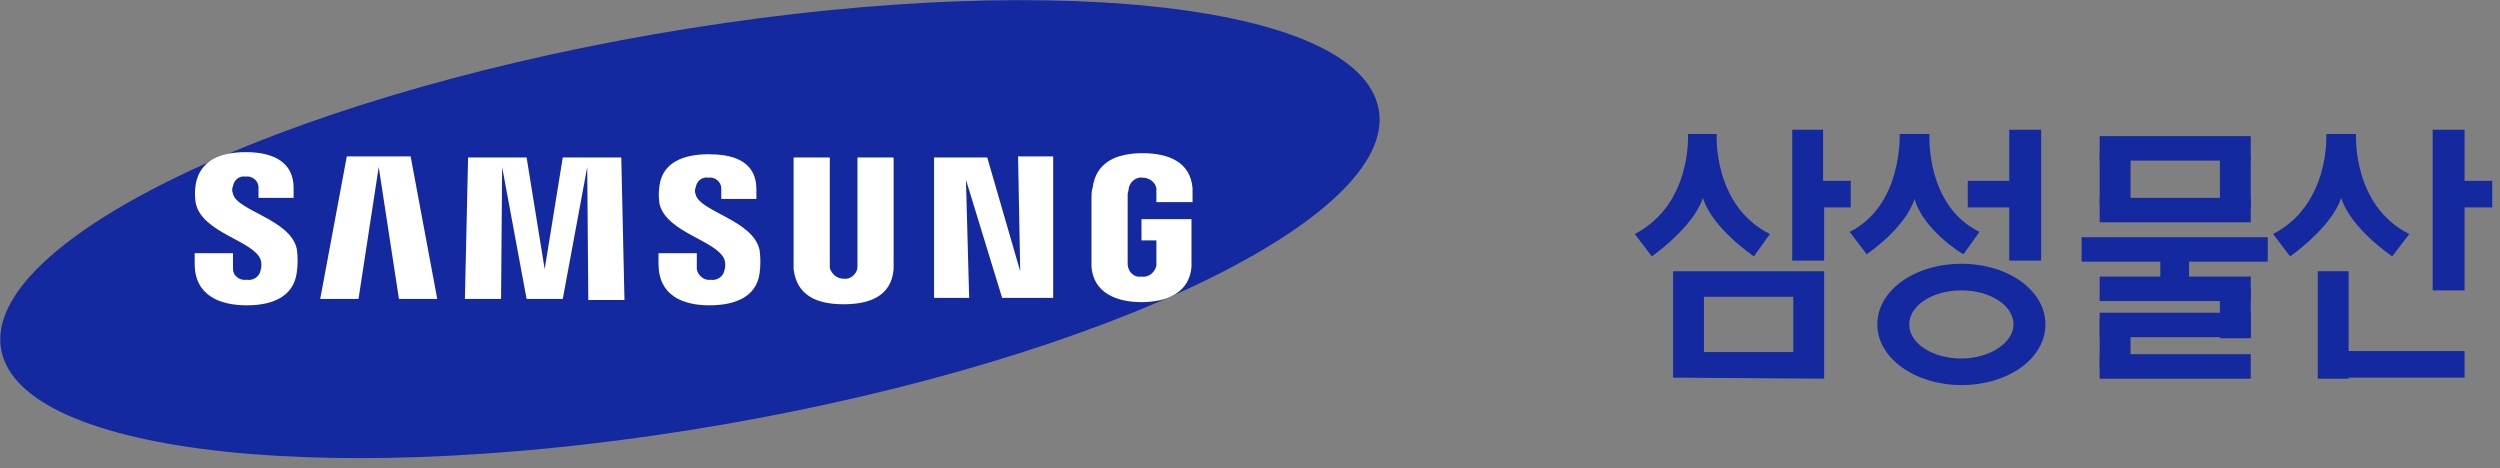
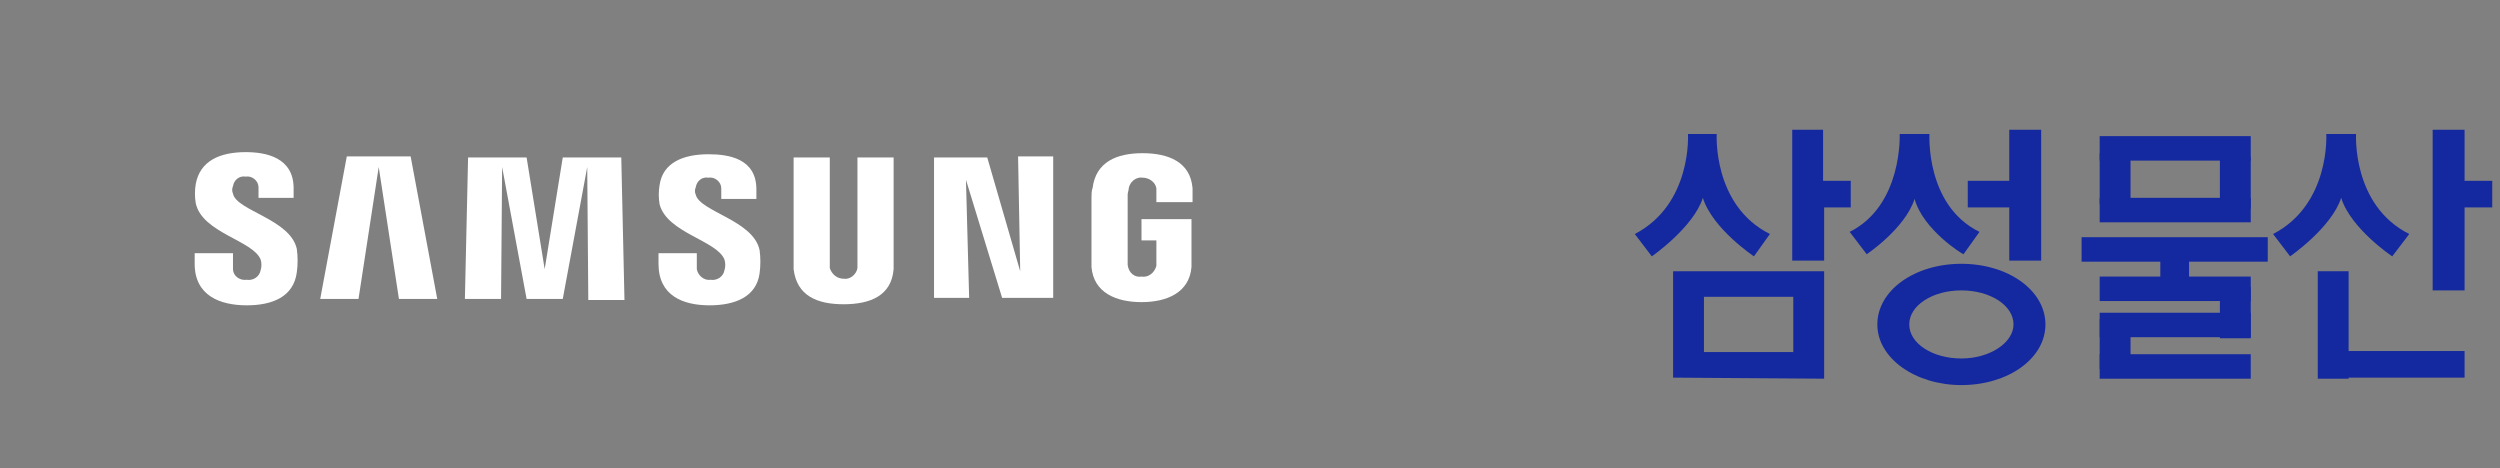
<svg xmlns="http://www.w3.org/2000/svg" width="235" height="44" viewBox="0 0 235 44" fill="none">
  <rect x="0" y="0" width="235" height="44" fill="#808080" stroke="none" />
  <path d="M213.17 22.297H195.67V24.597H213.17V22.297Z" fill="#1428A0" />
  <path d="M168.47 12.197V24.497H171.47V19.497H173.97V16.997H171.37V12.197H168.47Z" fill="#1428A0" />
  <path d="M157.27 35.497V25.497H171.47V35.597L157.27 35.497ZM168.57 33.097V27.897H160.17V33.097H168.57Z" fill="#1428A0" />
  <path d="M191.87 12.197V24.497H188.87V19.497H184.97V16.997H188.87V12.197H191.87Z" fill="#1428A0" />
  <path d="M184.37 36.197C180.07 36.197 176.47 33.697 176.47 30.497C176.47 27.297 179.97 24.797 184.37 24.797C188.77 24.797 192.27 27.297 192.27 30.497C192.27 33.697 188.77 36.197 184.37 36.197ZM189.27 30.497C189.27 28.697 187.07 27.297 184.37 27.297C181.67 27.297 179.47 28.697 179.47 30.497C179.47 32.297 181.67 33.697 184.37 33.697C187.07 33.697 189.27 32.197 189.27 30.497Z" fill="#1428A0" />
  <path d="M161.37 12.597C161.37 12.597 160.97 19.297 166.37 21.997L164.87 24.097C164.87 24.097 160.97 21.497 160.07 18.597C159.17 21.397 155.27 24.097 155.27 24.097L153.67 21.997C159.07 19.197 158.67 12.597 158.67 12.597H161.37Z" fill="#1428A0" />
  <path d="M179.97 18.697C179.07 21.497 175.47 23.897 175.47 23.897L173.87 21.797C178.87 19.297 178.57 12.597 178.57 12.597H181.37C181.37 12.597 180.97 19.297 186.07 21.797L184.57 23.897C184.47 23.897 180.77 21.597 179.97 18.697Z" fill="#1428A0" />
  <path d="M228.67 12.197V27.297H231.67V19.497H234.27V16.997H231.67V12.197H228.67Z" fill="#1428A0" />
  <path d="M221.47 12.597C221.47 12.597 221.07 19.297 226.47 21.997L224.87 24.097C224.87 24.097 220.97 21.497 220.07 18.597C219.17 21.397 215.27 24.097 215.27 24.097L213.67 21.997C219.07 19.197 218.67 12.597 218.67 12.597H221.47Z" fill="#1428A0" />
  <path d="M217.87 25.497H220.77V35.597H217.87V25.497Z" fill="#1428A0" />
  <path d="M219.47 32.997H231.67V35.497H219.47V32.997Z" fill="#1428A0" />
  <path d="M203.07 24.397H205.77V26.397H203.07V24.397Z" fill="#1428A0" />
  <path d="M197.37 12.797H211.57V15.097H197.37V12.797Z" fill="#1428A0" />
  <path d="M197.37 18.597H211.57V20.897H197.37V18.597Z" fill="#1428A0" />
  <path d="M197.37 25.997H211.57V28.297H197.37V25.997Z" fill="#1428A0" />
  <path d="M197.37 29.397H211.57V31.697H197.37V29.397Z" fill="#1428A0" />
  <path d="M197.37 33.297H211.57V35.597H197.37V33.297Z" fill="#1428A0" />
  <path d="M208.67 26.997H211.57V31.797H208.67V26.997Z" fill="#1428A0" />
  <path d="M208.67 14.797H211.57V19.597H208.67V14.797Z" fill="#1428A0" />
  <path d="M197.37 29.997H200.27V34.697H197.37V29.997Z" fill="#1428A0" />
  <path d="M197.37 14.397H200.27V19.197H197.37V14.397Z" fill="#1428A0" />
-   <path d="M129.6 10.3C131.4 20.4 103.8 33.7 68 39.9C32.2 46.1 1.8 42.9 0.1 32.8C-1.6 22.7 25.9 9.4 61.6 3.2C97.3 -3 127.8 0.1 129.6 10.3Z" fill="#1428A0" />
  <path d="M24.5 24.4C24.6 24.7 24.6 25.1 24.5 25.4C24.4 26 23.8 26.4 23.2 26.3C22.5 26.4 21.9 25.9 21.9 25.3C21.9 25.2 21.9 25.2 21.9 25.1V23.8H18.3V24.8C18.3 27.8 20.7 28.7 23.2 28.7C25.6 28.7 27.6 27.9 27.9 25.6C28 24.9 28 24.1 27.9 23.4C27.3 20.6 22.2 19.8 21.9 18.2C21.8 18 21.8 17.7 21.9 17.5C22 16.9 22.5 16.5 23.1 16.6C23.7 16.5 24.3 17 24.3 17.6C24.3 17.7 24.3 17.7 24.3 17.8V18.6H27.6V17.7C27.6 14.8 25 14.3 23.1 14.3C20.7 14.3 18.8 15.1 18.4 17.3C18.3 17.9 18.3 18.5 18.4 19.1C19 21.9 23.8 22.6 24.5 24.4Z" fill="white" />
  <path d="M68.1 24.4C68.2 24.7 68.2 25.1 68.1 25.4C68 26 67.4 26.4 66.8 26.3C66.2 26.4 65.6 25.9 65.5 25.3C65.5 25.2 65.5 25.2 65.5 25.1V23.8H61.9V24.8C61.9 27.8 64.2 28.7 66.7 28.7C69.1 28.7 71.1 27.9 71.4 25.7C71.5 25 71.5 24.2 71.4 23.5C70.8 20.7 65.8 19.9 65.4 18.3C65.3 18.1 65.3 17.8 65.4 17.6C65.5 17 66 16.6 66.6 16.7C67.2 16.6 67.8 17.1 67.8 17.7C67.8 17.8 67.8 17.8 67.8 17.9V18.7H71.1V17.8C71.1 14.9 68.5 14.5 66.6 14.5C64.2 14.5 62.3 15.3 62 17.4C61.9 18 61.9 18.6 62 19.2C62.7 21.9 67.4 22.6 68.1 24.4Z" fill="white" />
  <path d="M95.9 25.5L95.7 14.7H99V28H94.2L90.8 16.9L91.1 28H87.8V14.8H92.8L95.9 25.5Z" fill="white" />
  <path d="M35.6 15.7L33.7 28.1H30.1L32.6 14.7H38.6L41.1 28.1H37.5L35.6 15.7Z" fill="white" />
  <path d="M55.2 15.7L52.9 28.1H49.5L47.2 15.7L47.1 28.1H43.7L44 14.8H49.5L51.2 25.3L52.9 14.8H58.4L58.7 28.2H55.3L55.2 15.7Z" fill="white" />
  <path d="M79.3 26.2C79.9 26.3 80.5 25.8 80.6 25.2C80.6 25 80.6 24.9 80.6 24.7V14.8H84V24.4C84 24.6 84 25.2 84 25.3C83.8 27.8 81.8 28.6 79.3 28.6C76.8 28.6 74.9 27.8 74.6 25.3C74.6 25.2 74.6 24.7 74.6 24.4V14.8H78V24.7C78 24.9 78 25 78 25.2C78.2 25.8 78.7 26.2 79.3 26.2Z" fill="white" />
  <path d="M107.3 26C107.9 26.1 108.5 25.7 108.7 25C108.7 24.8 108.7 24.7 108.7 24.5V22.6H107.3V20.6H112V24.2C112 24.5 112 24.6 112 25.1C111.8 27.5 109.7 28.4 107.3 28.4C104.9 28.4 102.8 27.5 102.6 25.1C102.6 24.8 102.6 24.5 102.6 24.2V18.6C102.6 18.4 102.6 17.9 102.7 17.7C103 15.2 105 14.4 107.4 14.4C109.8 14.4 111.9 15.2 112.1 17.7C112.1 18.1 112.1 18.6 112.1 18.6V19H108.7V18.2C108.7 18 108.7 17.9 108.7 17.7C108.6 17.1 108 16.7 107.4 16.7C106.8 16.6 106.2 17.1 106.1 17.7C106.1 17.9 106 18.1 106 18.3V24.4C106 24.6 106 24.7 106 24.9C106.1 25.7 106.7 26.1 107.3 26Z" fill="white" />
</svg>